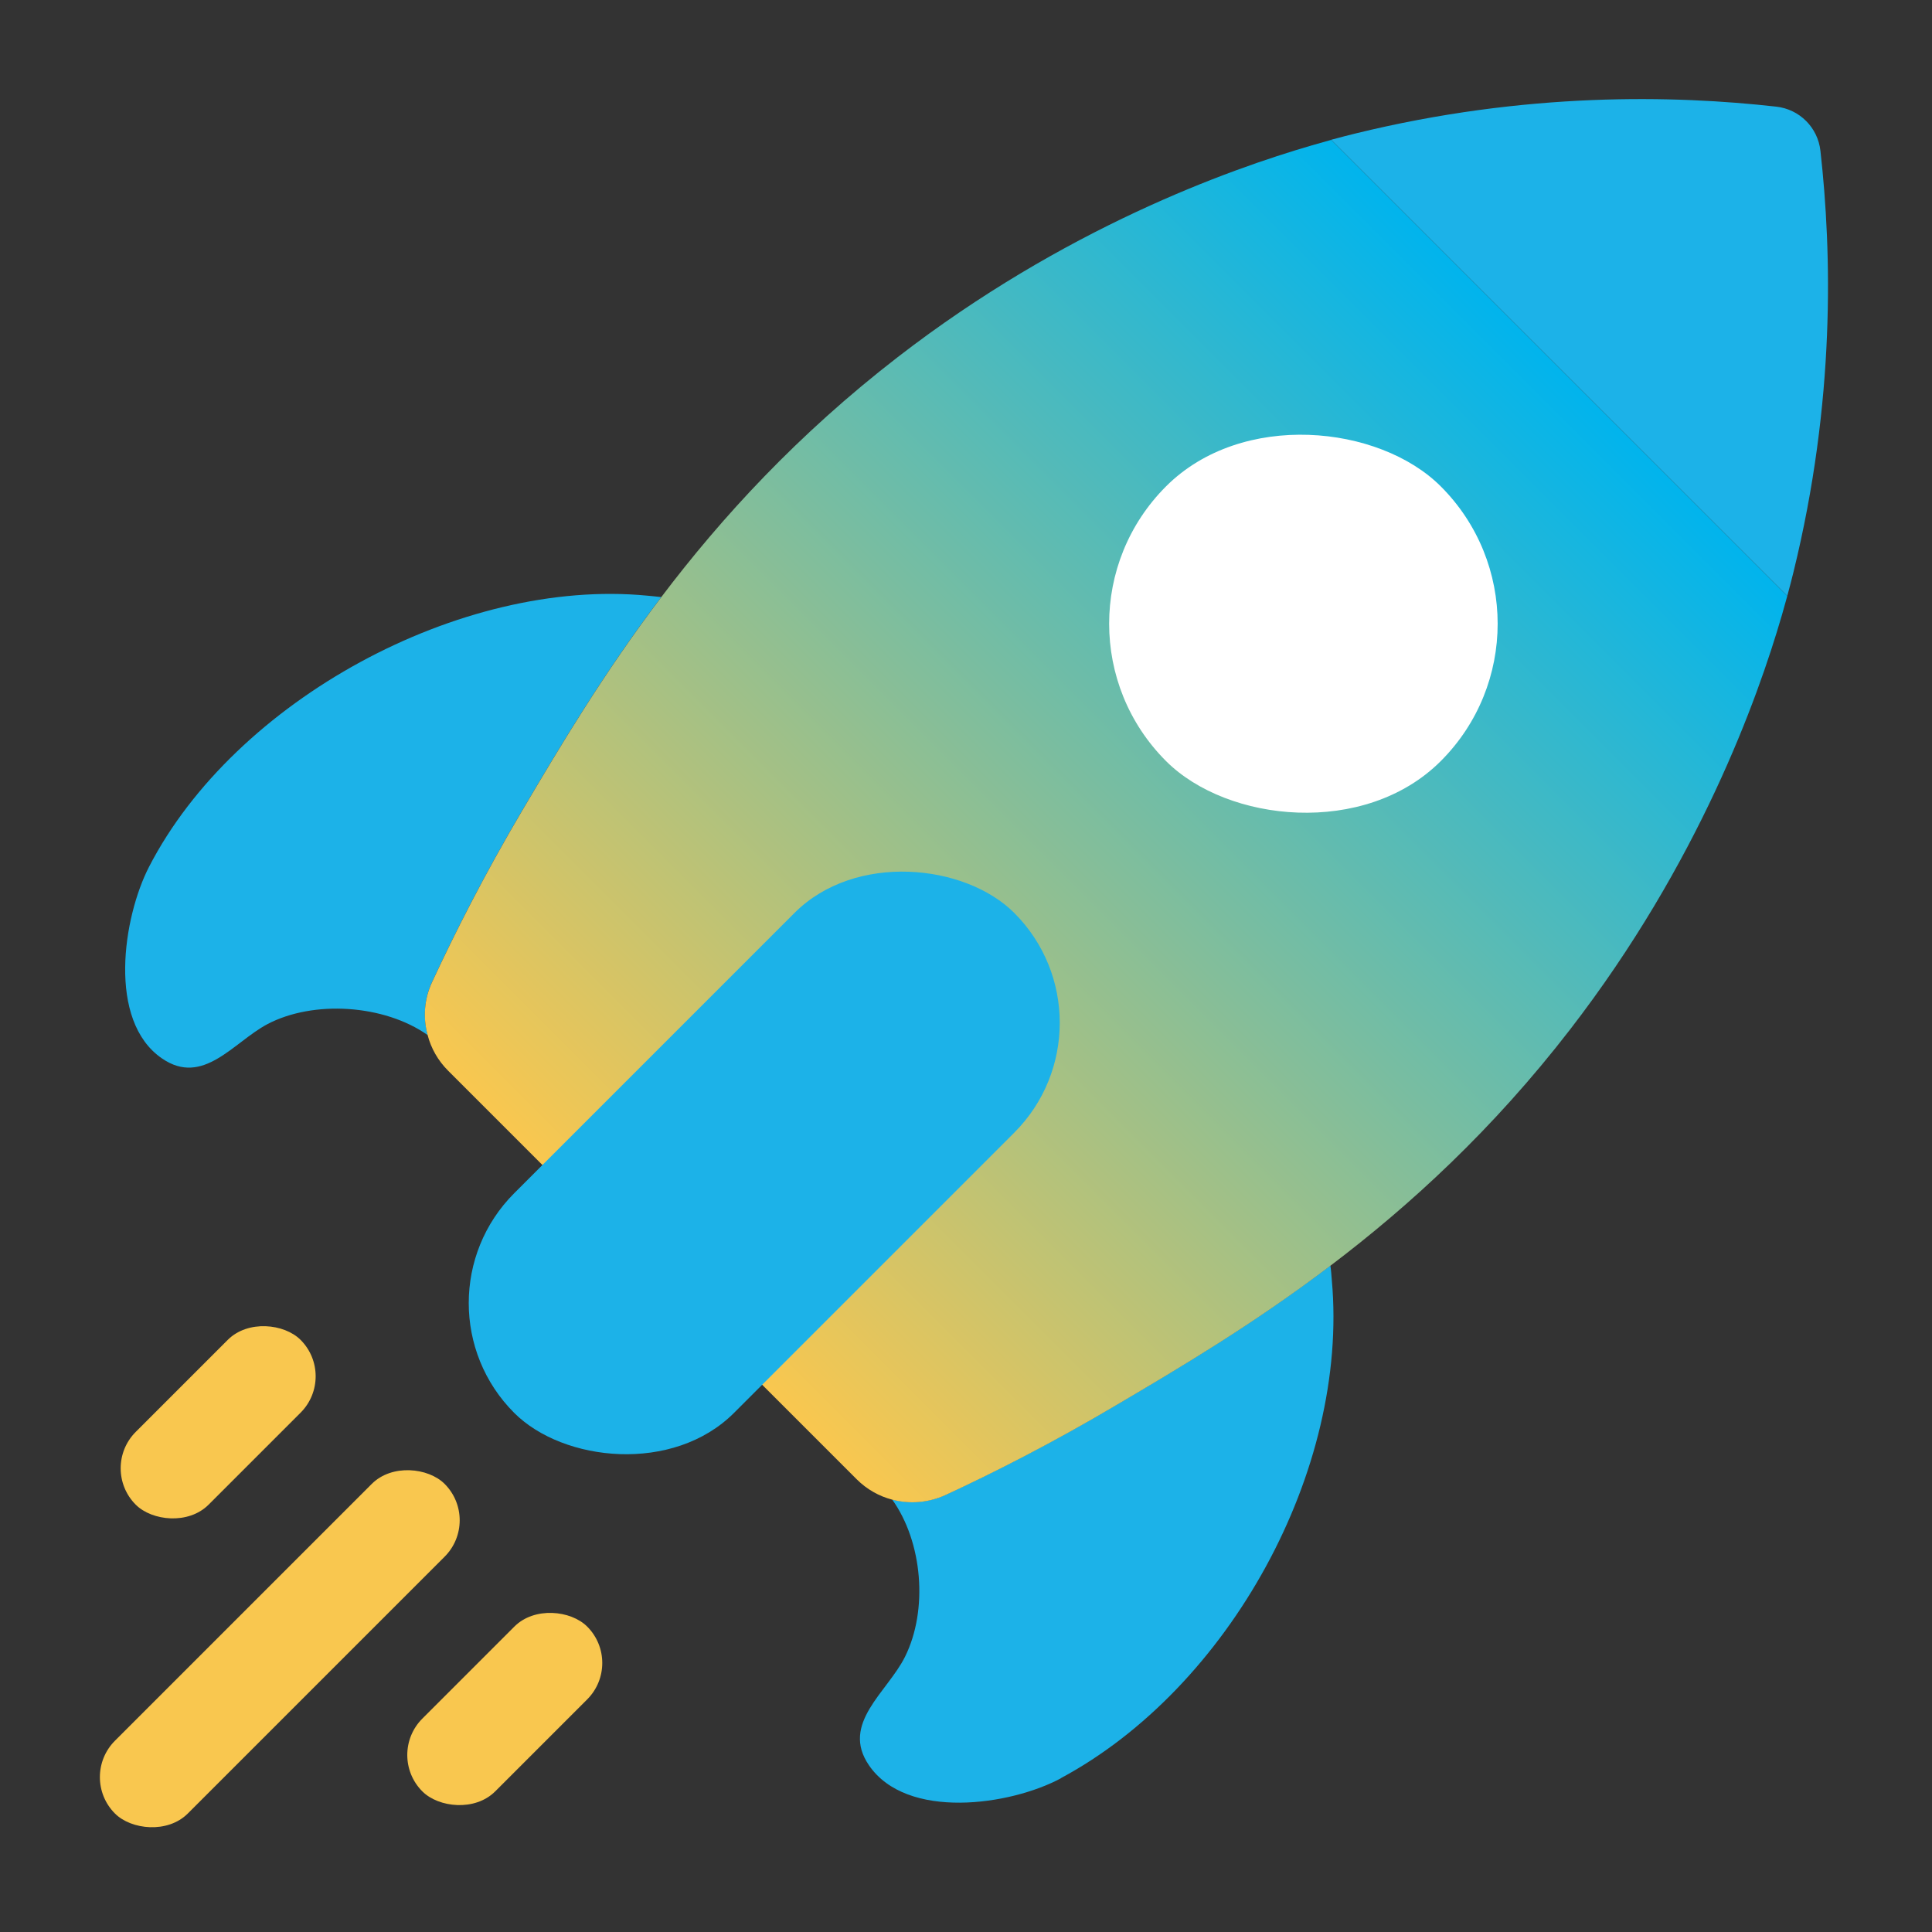
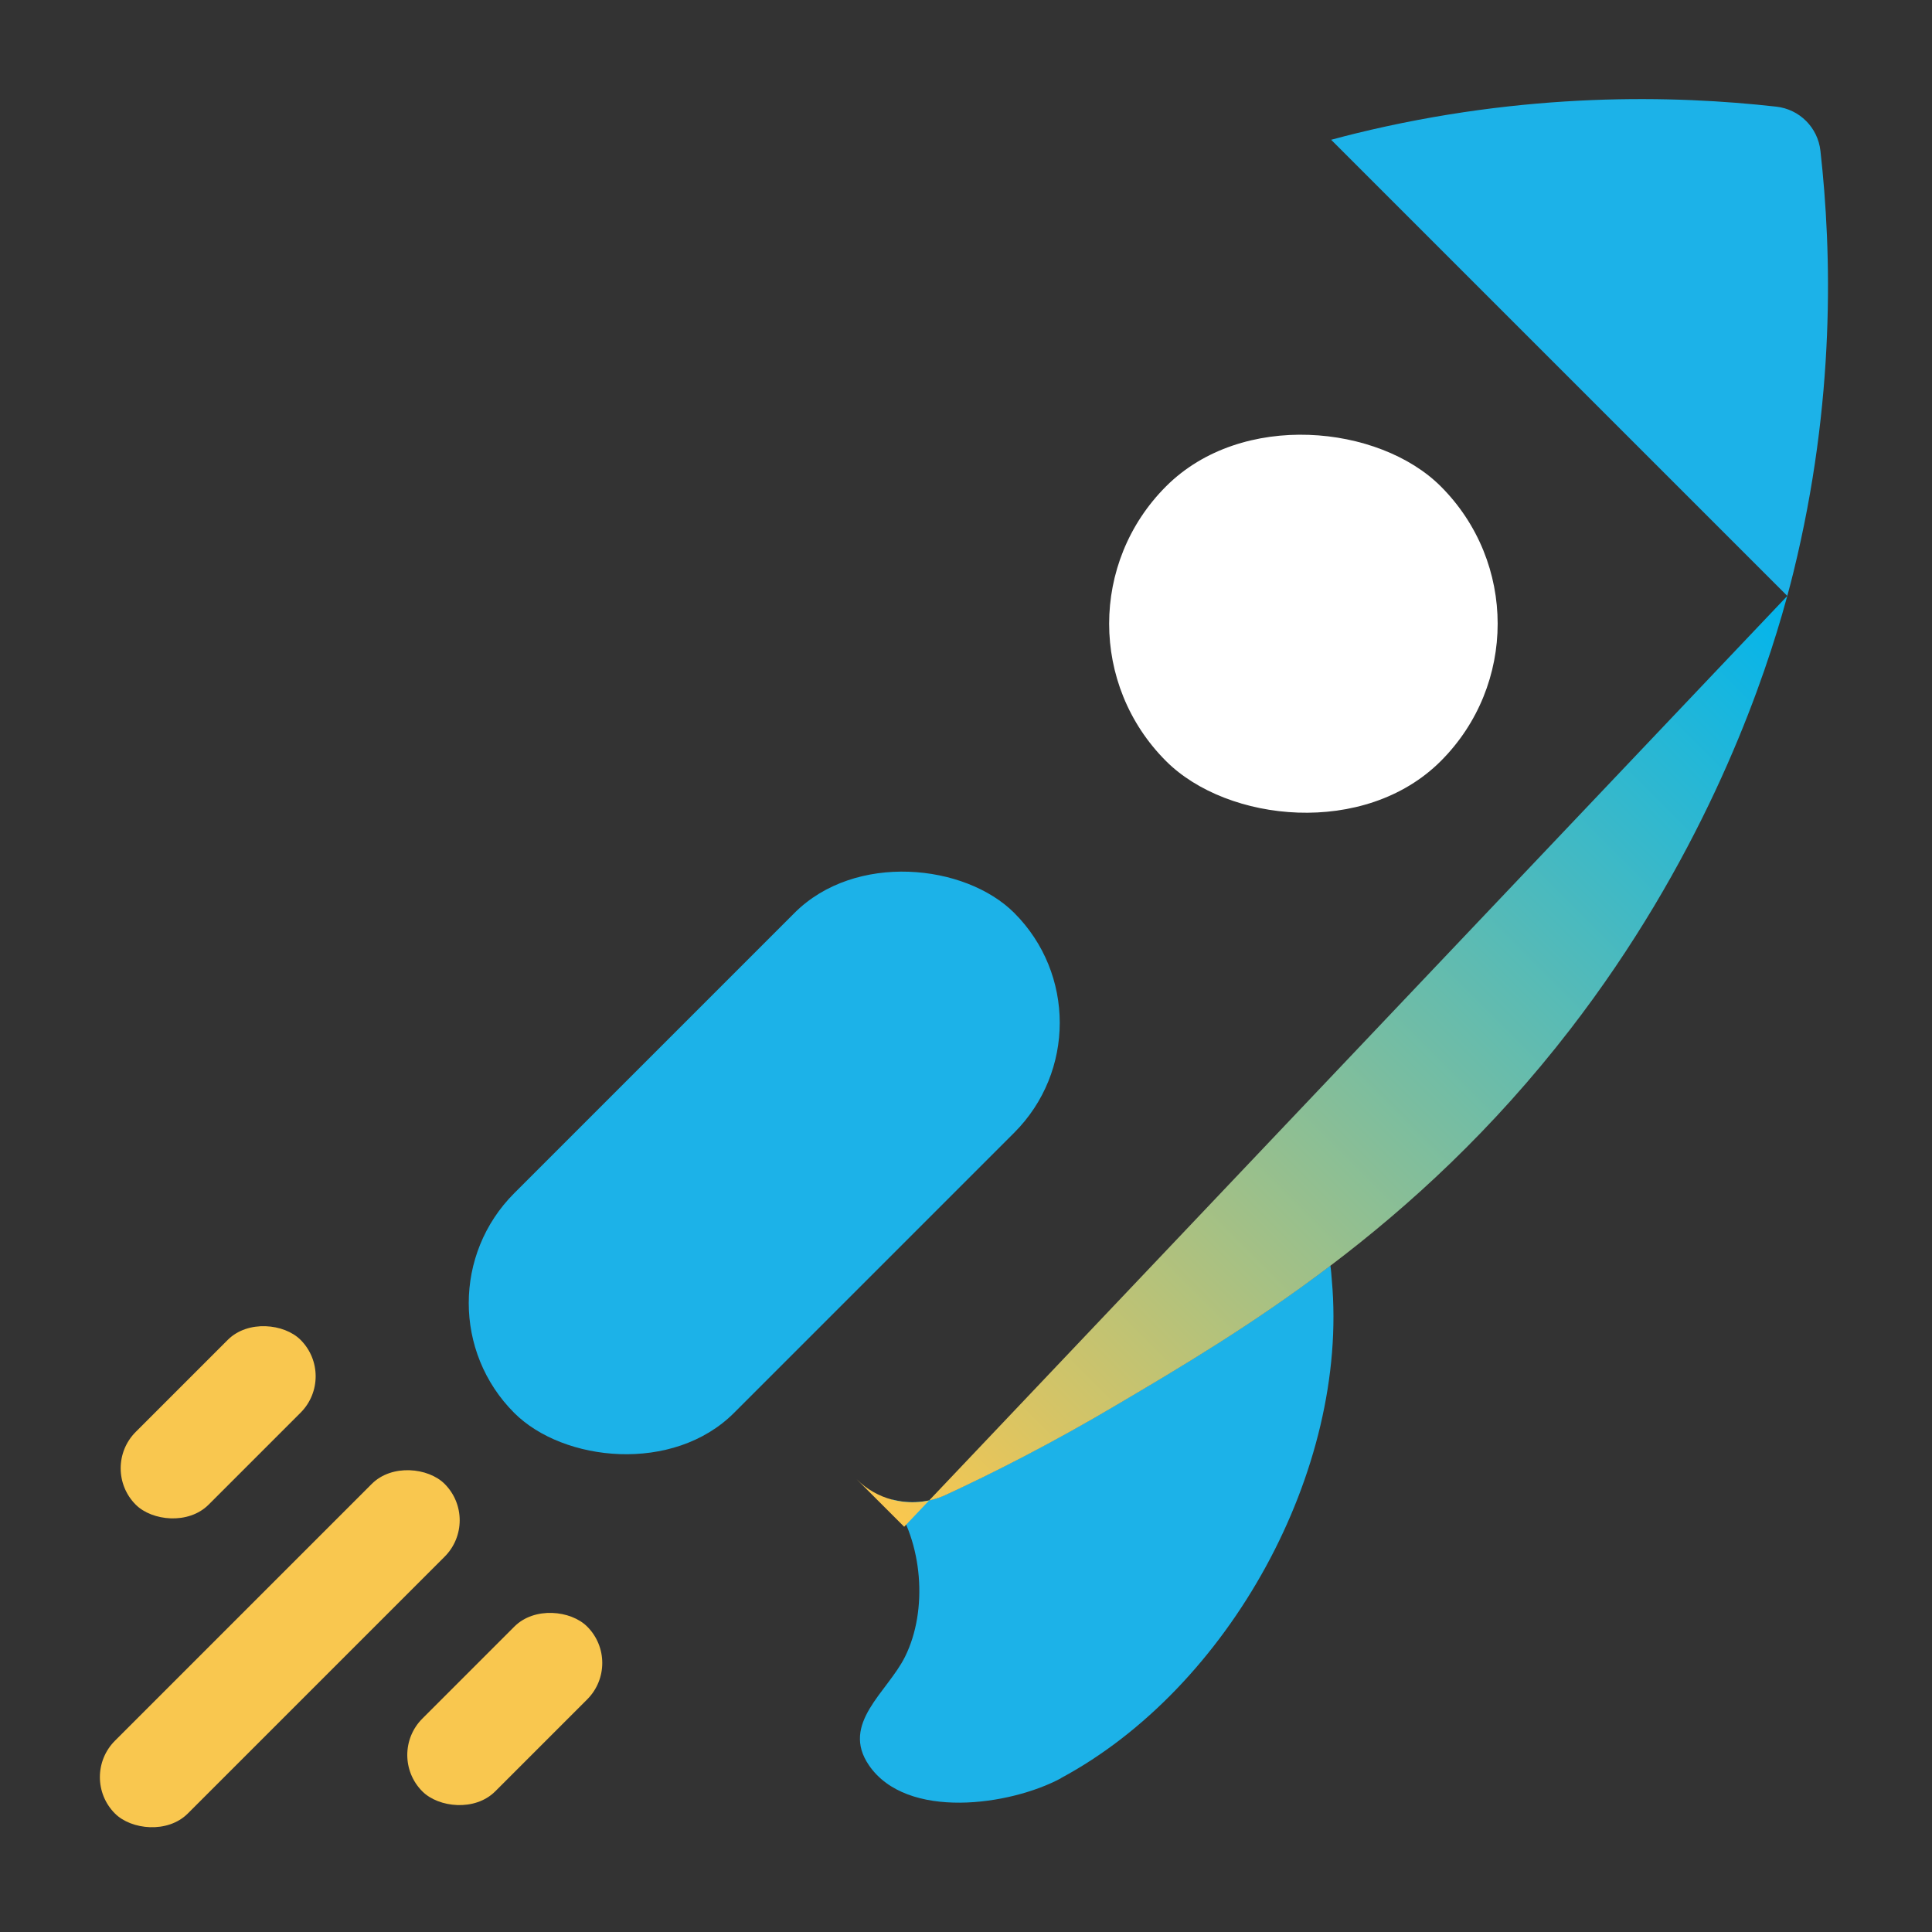
<svg xmlns="http://www.w3.org/2000/svg" id="Capa_1" data-name="Capa 1" viewBox="0 0 200 200">
  <rect x="0" y="0" width="200" height="200" fill="#333333" stroke="none" />
  <defs>
    <style>
      .cls-1 {
        fill: url(#Degradado_sin_nombre_34);
      }

      .cls-2 {
        fill: #fff;
      }

      .cls-3 {
        fill: #1cb2e8;
      }

      .cls-4 {
        fill: #f9c74f;
      }
    </style>
    <linearGradient id="Degradado_sin_nombre_34" data-name="Degradado sin nombre 34" x1="67.53" y1="131.97" x2="161.42" y2="38.08" gradientUnits="userSpaceOnUse">
      <stop offset="0" stop-color="#f9c74f" />
      <stop offset="1" stop-color="#01b4ed" />
    </linearGradient>
  </defs>
  <path class="cls-3" d="M109.82,184.09c-5.24,2.81-15.95,4.36-19.86-1.34-2.98-4.33,1.91-7.58,3.73-11.25,2.39-4.81,1.84-11.85-1.34-16.28,1.79.48,3.75.35,5.52-.47,5.02-2.33,11.09-5.4,17.74-9.34,6.48-3.82,14.14-8.35,22.11-14.4.08.53.11,1.05.15,1.52,1.78,19.69-10.65,42.21-28.06,51.55Z" />
-   <path class="cls-3" d="M68.45,61.81c-6.03,7.97-10.56,15.6-14.38,22.07-3.93,6.65-7,12.73-9.33,17.75-.83,1.76-.96,3.72-.47,5.52-4.5-3.17-11.82-3.64-16.59-1.13-3.52,1.87-6.65,6.48-10.91,3.55-5.69-3.9-4.03-14.62-1.34-19.84,8.89-17.25,32.27-29.92,51.55-28.07.45.05.95.08,1.46.15Z" />
  <path class="cls-3" d="M140.27,13.83c17.72-4.35,33.1-3.97,43.61-2.79,2.41.27,4.3,2.16,4.57,4.57,1.18,10.51,1.56,25.9-2.79,43.61-.16.64-.37,1.48-.64,2.47l-47.22-47.22c.98-.27,1.83-.48,2.47-.64Z" />
-   <path class="cls-1" d="M185.02,61.69c-.17.62-.35,1.26-.56,1.99-2.53,8.71-8.6,25.63-21.93,42.9-8,10.36-16.58,18.22-24.81,24.45-7.97,6.05-15.63,10.58-22.11,14.4-6.65,3.94-12.71,7.01-17.74,9.34-1.78.81-3.73.95-5.52.47-1.35-.35-2.63-1.07-3.67-2.11l-42.3-42.3c-1.04-1.04-1.76-2.32-2.11-3.67-.5-1.81-.36-3.76.47-5.52,2.33-5.02,5.4-11.1,9.33-17.75,3.82-6.47,8.35-14.1,14.38-22.07,6.23-8.24,14.1-16.83,24.48-24.85,17.25-13.33,34.18-19.39,42.9-21.93.72-.21,1.37-.39,1.97-.56l47.22,47.22Z" />
+   <path class="cls-1" d="M185.02,61.69c-.17.62-.35,1.26-.56,1.99-2.53,8.71-8.6,25.63-21.93,42.9-8,10.36-16.58,18.22-24.81,24.45-7.97,6.05-15.63,10.58-22.11,14.4-6.65,3.94-12.71,7.01-17.74,9.34-1.78.81-3.73.95-5.52.47-1.35-.35-2.63-1.07-3.67-2.11l-42.3-42.3l47.22,47.22Z" />
  <rect class="cls-3" x="42.51" y="104.3" width="73.2" height="32.17" rx="16.09" ry="16.09" transform="translate(-61.95 91.2) rotate(-45)" />
  <rect class="cls-2" x="114.82" y="44.46" width="40.22" height="40.22" rx="20.11" ry="20.11" transform="translate(-6.14 114.32) rotate(-45)" />
  <rect class="cls-4" x="40.19" y="171.58" width="24.13" height="10.66" rx="5.33" ry="5.33" transform="translate(-109.79 88.77) rotate(-45)" />
  <rect class="cls-4" x="10.52" y="141.91" width="24.13" height="10.66" rx="5.33" ry="5.33" transform="translate(-97.5 59.09) rotate(-45)" />
  <rect class="cls-4" x="4.84" y="165.35" width="48.26" height="10.66" rx="5.33" ry="5.33" transform="translate(-112.21 70.47) rotate(-45)" />
</svg>